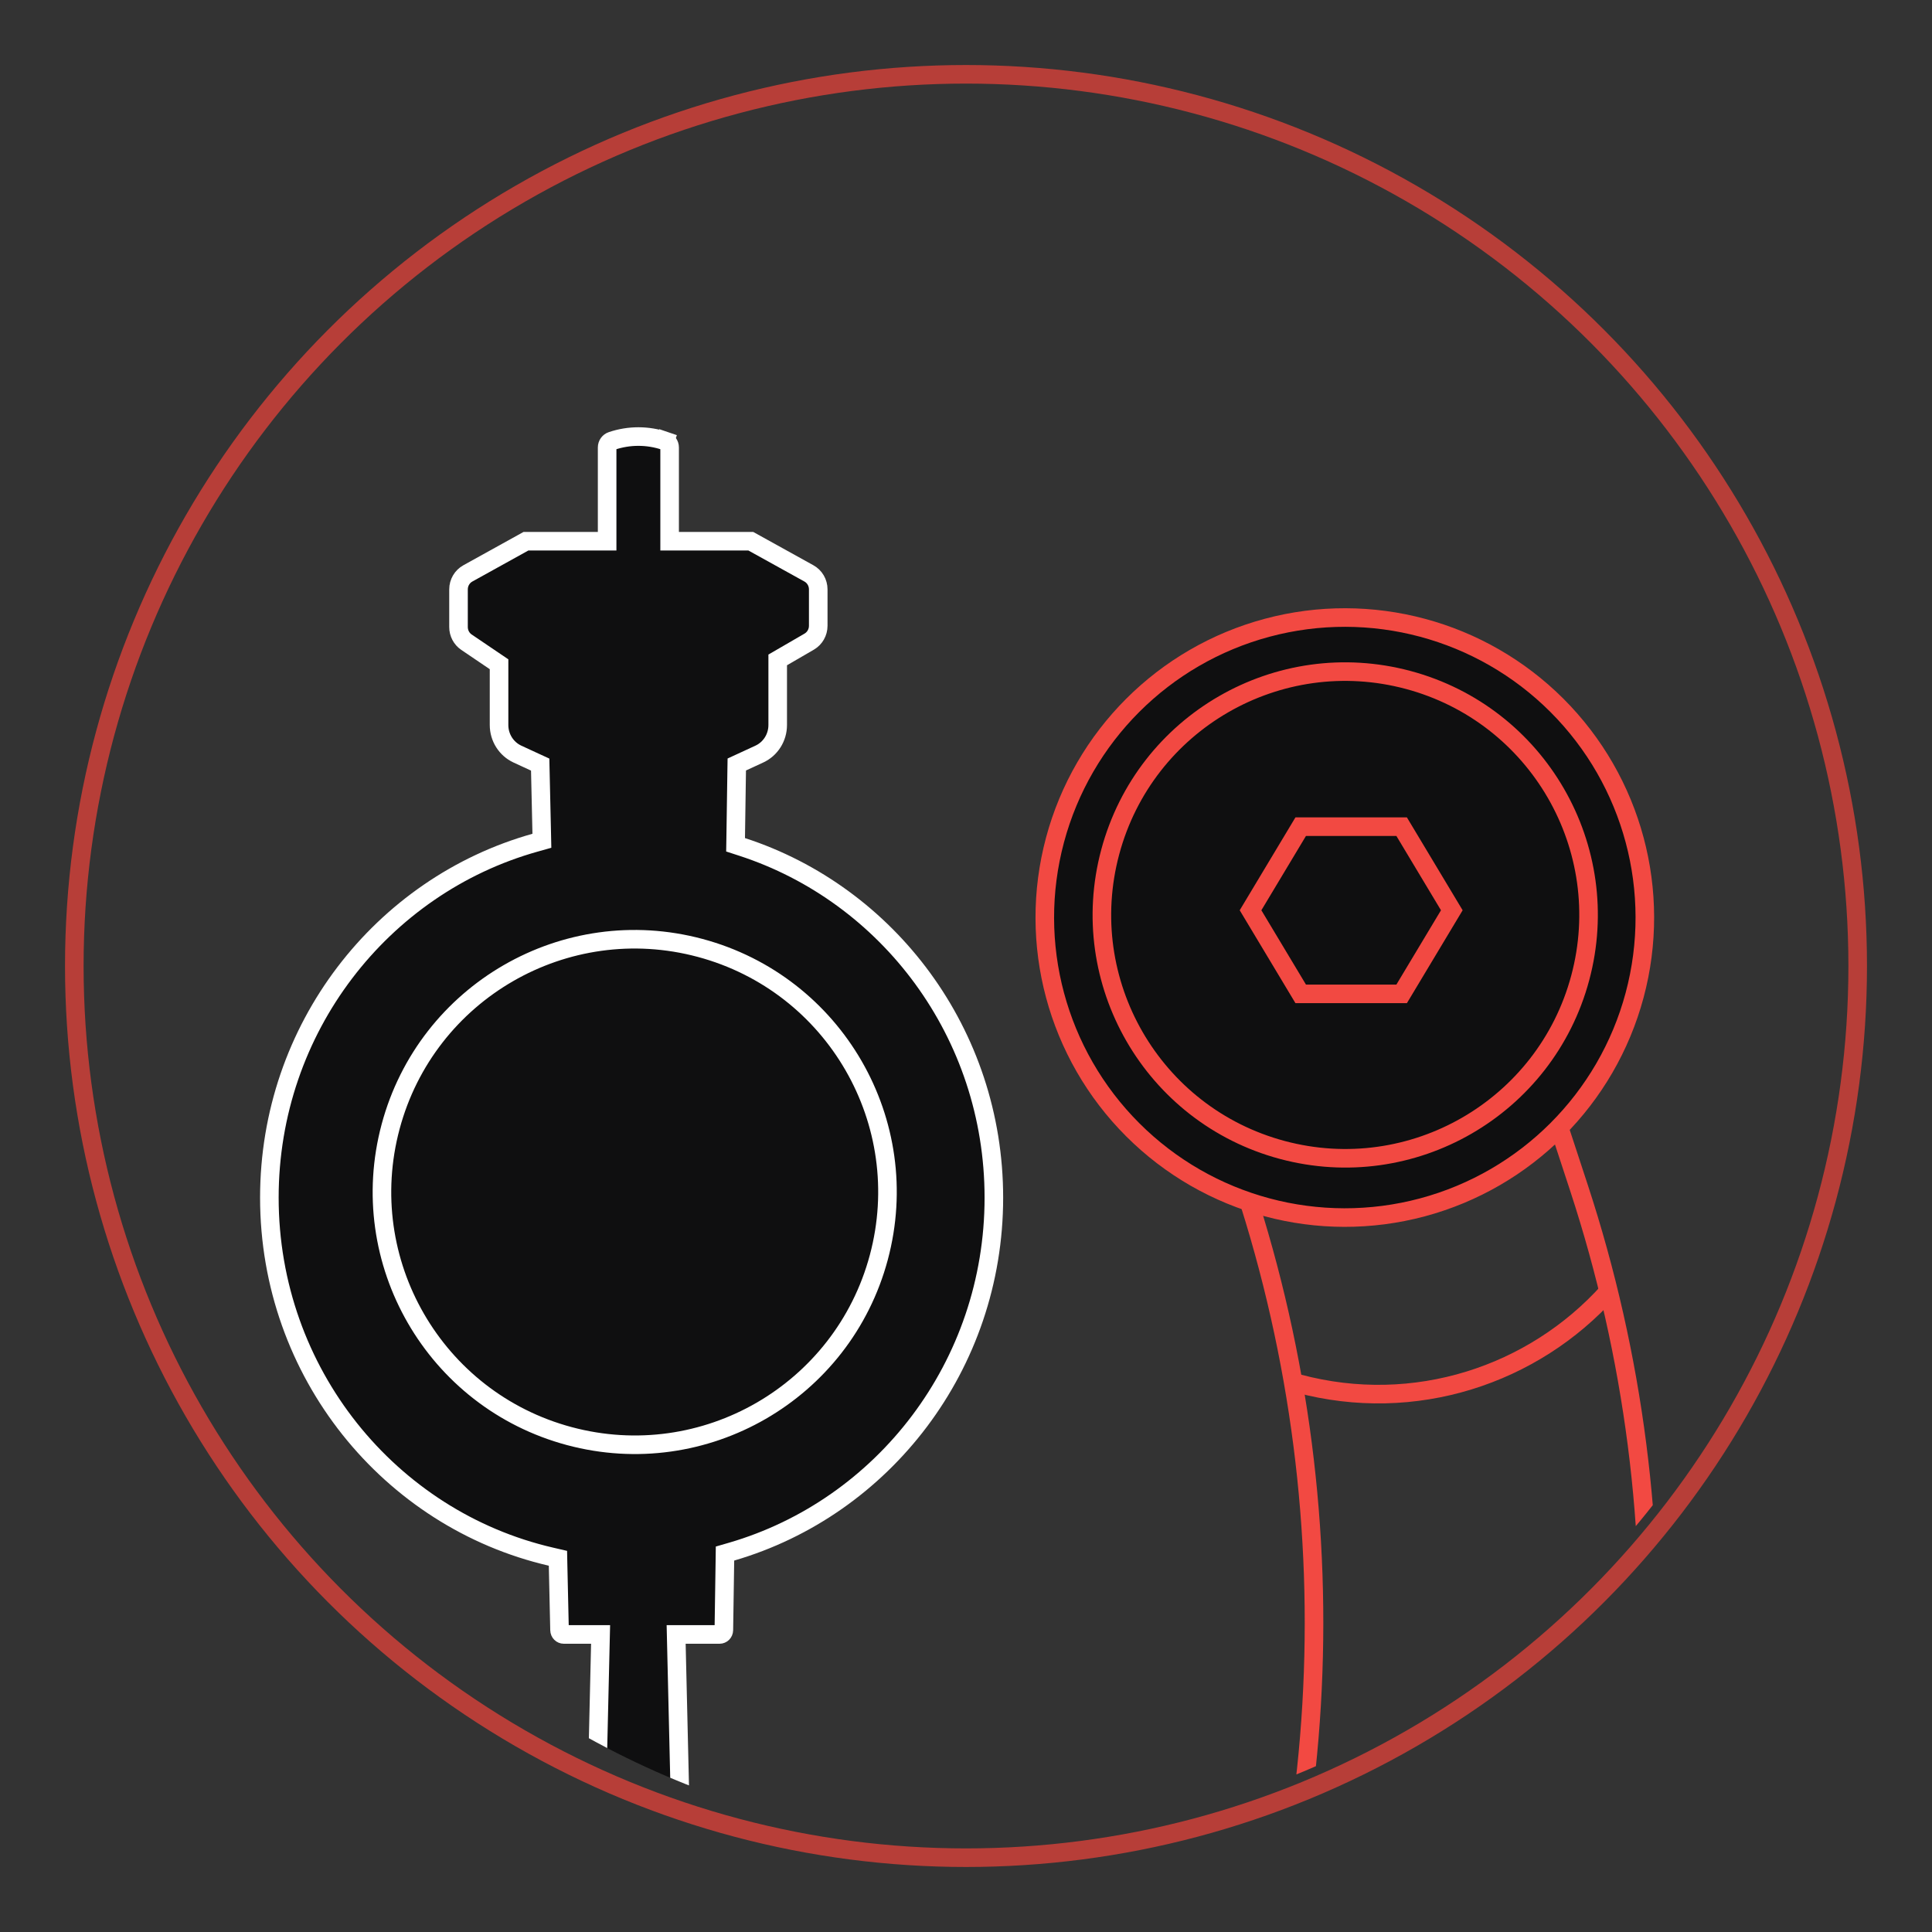
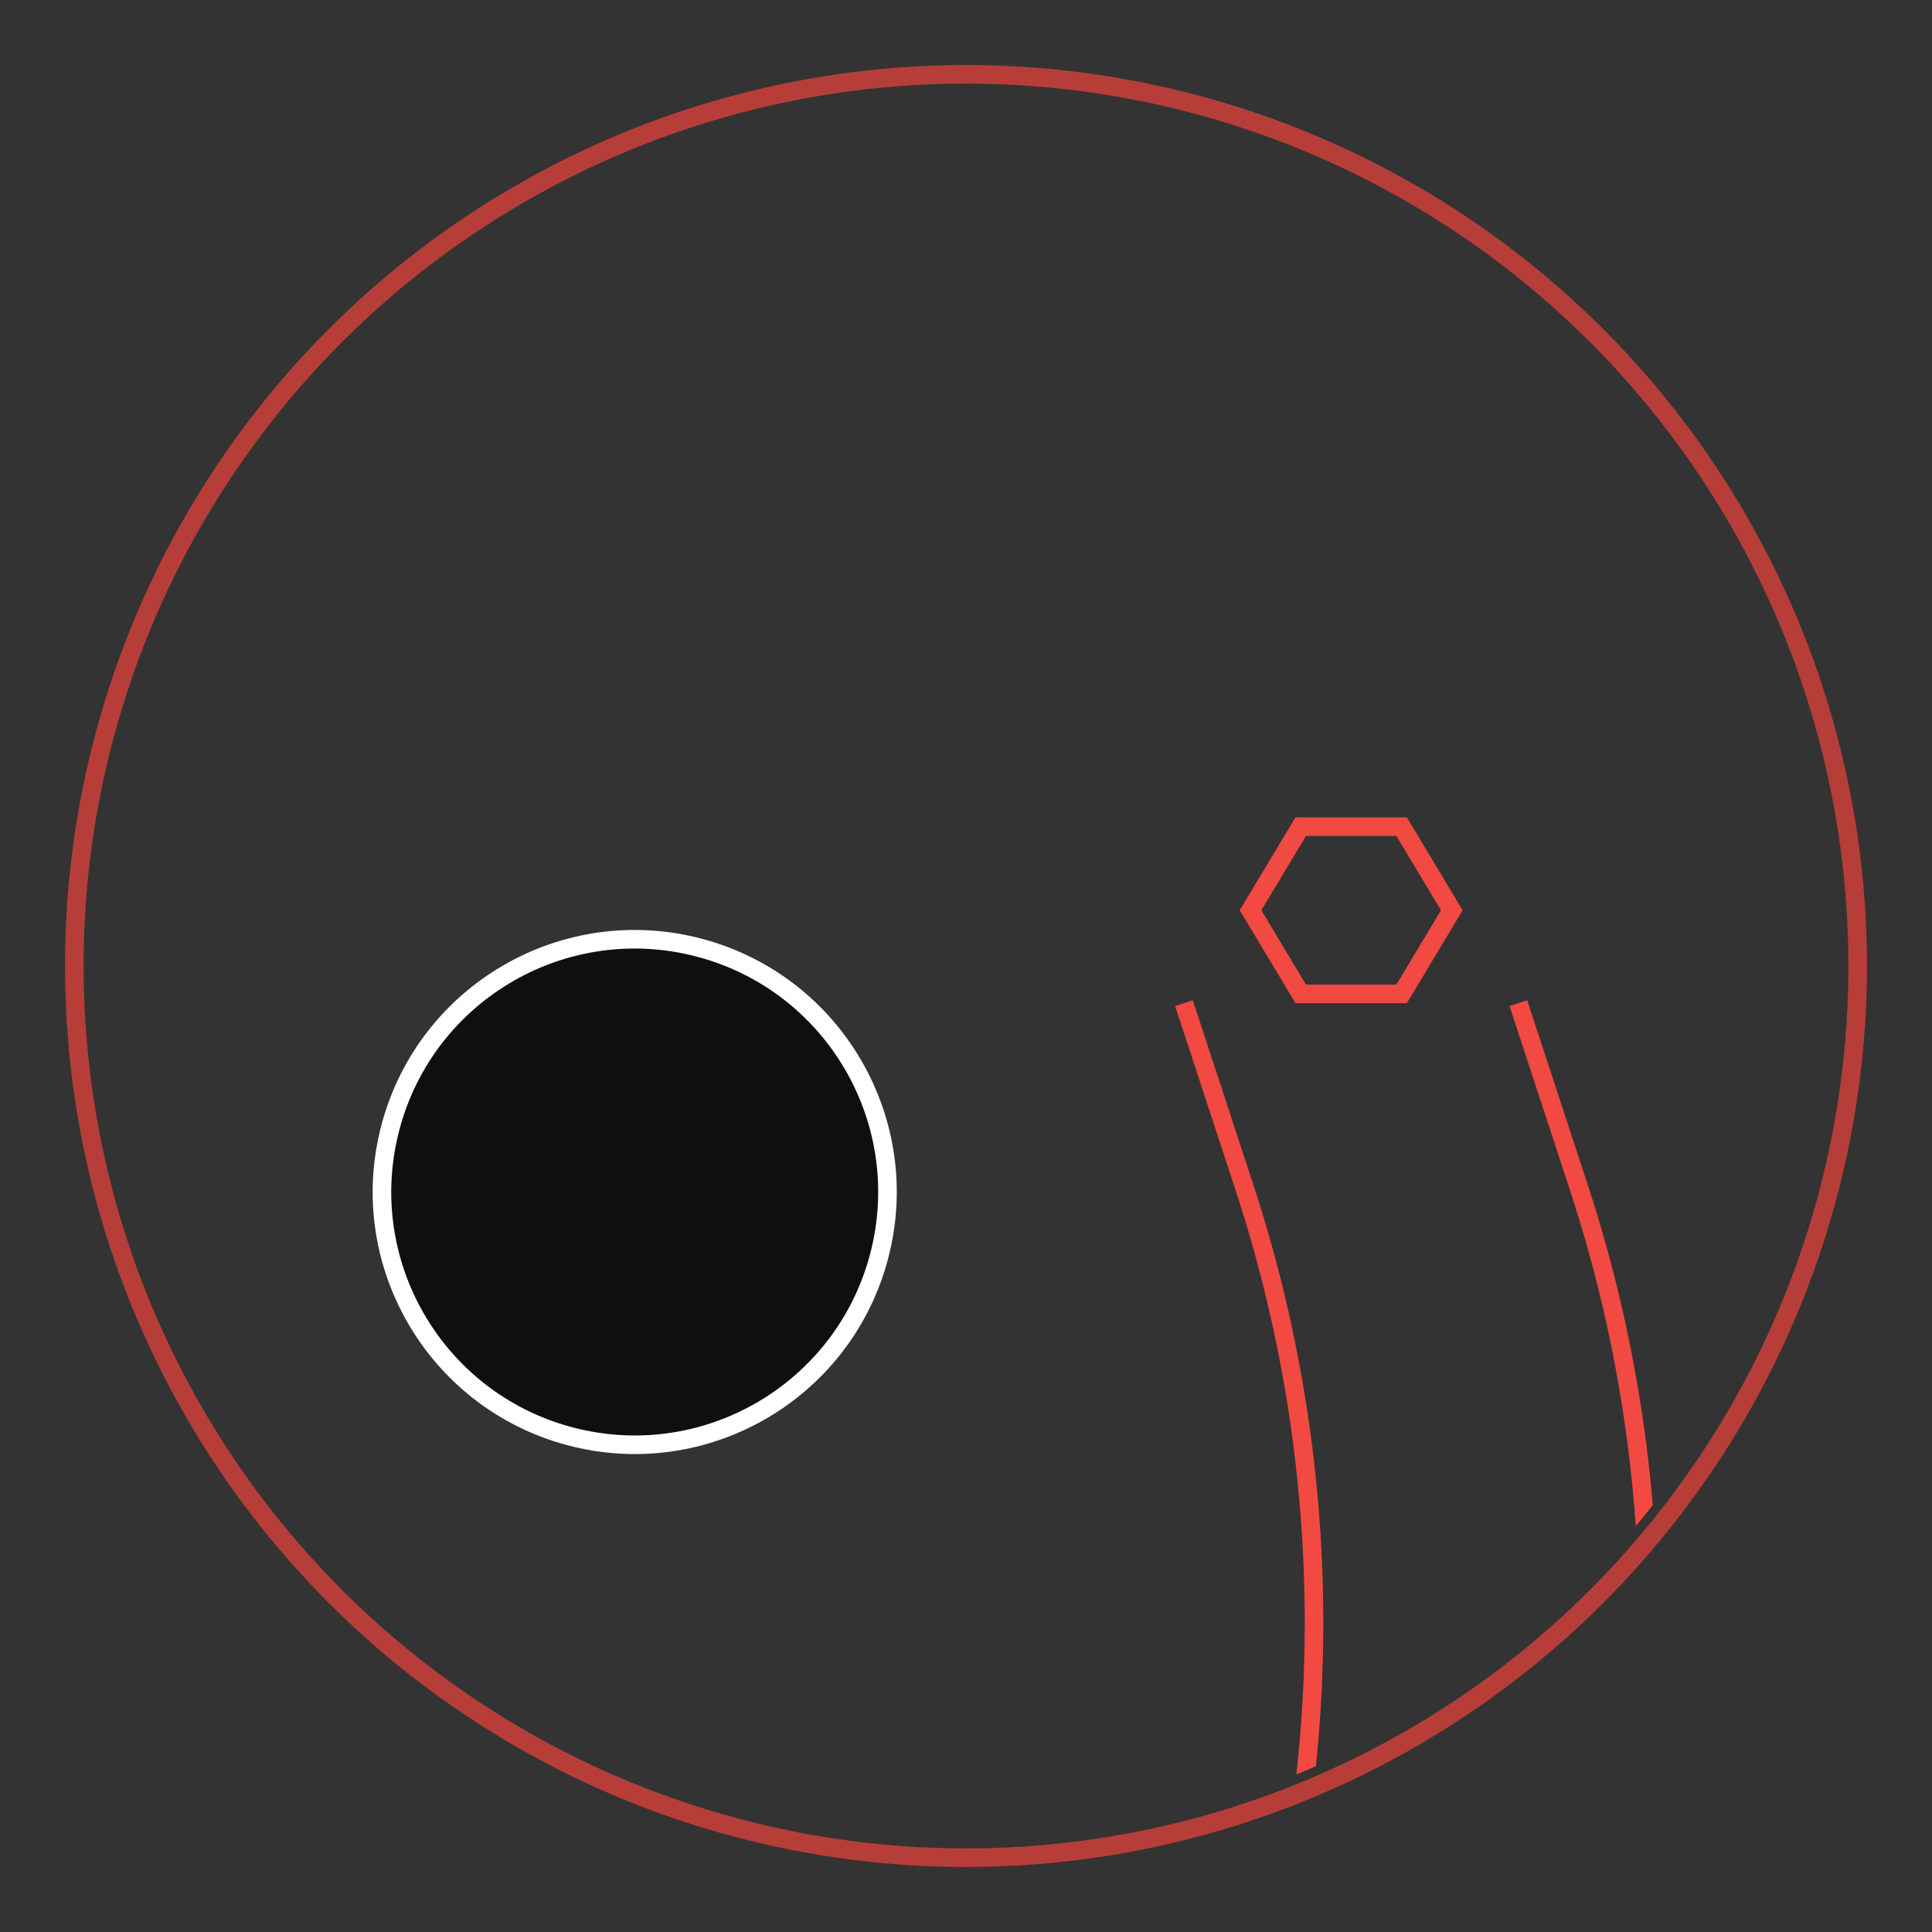
<svg xmlns="http://www.w3.org/2000/svg" width="104" height="104" viewBox="0 0 104 104" fill="none">
  <rect x="0" y="0" width="104" height="104" fill="#333333" stroke="none" />
  <circle cx="52" cy="52" r="48" stroke="#B73E38" />
  <g clip-path="url(#clip0_2751_1871)">
    <path d="M63.734 54L66.994 63.935C72.933 82.034 71.766 101.745 63.734 119" stroke="#F24942" />
    <path d="M81.734 54L84.994 63.935C90.933 82.034 89.766 101.745 81.734 119" stroke="#F24942" />
-     <circle cx="72.392" cy="49.392" r="16.15" transform="rotate(15 72.392 49.392)" fill="#0F0F10" stroke="#F24942" />
-     <path d="M86.6 69.5C82.545 74.023 76.152 76.154 69.883 74.475C69.772 74.445 69.661 74.414 69.55 74.382" stroke="#F24942" />
-     <circle cx="72.414" cy="49.252" r="13.096" transform="rotate(15 72.414 49.252)" fill="#0F0F10" stroke="#F24942" />
    <path d="M70.017 53.5L67.317 49L70.017 44.5L75.451 44.5L78.151 49L75.451 53.5L70.017 53.5Z" stroke="#F24942" />
-     <path d="M32.182 29.134H32.682V28.634V24.087C32.682 23.924 32.785 23.785 32.928 23.737C33.86 23.421 34.868 23.421 35.801 23.737L35.962 23.263L35.801 23.737C35.943 23.785 36.046 23.924 36.046 24.087V28.634V29.134H36.546H40.417L43.546 30.867C43.852 31.037 44.046 31.366 44.046 31.727L44.046 33.687C44.046 34.042 43.858 34.365 43.562 34.538L42.113 35.379L41.864 35.523V35.811V39.028C41.864 39.706 41.475 40.316 40.876 40.592L39.947 41.021L39.661 41.153L39.656 41.468L39.602 45.106L39.596 45.475L39.947 45.589C47.805 48.144 53.5 55.628 53.5 64.47C53.5 73.522 47.53 81.152 39.382 83.525L39.027 83.628L39.022 83.997L38.965 87.748C38.963 87.886 38.855 87.983 38.738 87.983H36.909H36.397L36.409 88.495L36.704 101.057C36.736 102.404 35.671 103.5 34.364 103.5C33.057 103.5 31.993 102.405 32.024 101.057L32.318 88.495L32.33 87.983H31.818H30.347C30.231 87.983 30.123 87.887 30.12 87.75L30.042 84.271L30.034 83.883L29.655 83.795C20.982 81.79 14.5 73.902 14.5 64.47C14.5 55.351 20.558 47.676 28.797 45.364L29.17 45.259L29.162 44.871L29.085 41.47L29.078 41.158L28.795 41.028L27.853 40.593C27.254 40.316 26.864 39.706 26.864 39.028V39.028L26.864 36.022L26.864 35.757L26.644 35.608L25.11 34.569C24.845 34.39 24.682 34.084 24.682 33.754L24.682 31.727C24.682 31.366 24.877 31.037 25.183 30.867L28.312 29.134H32.182Z" fill="#0F0F10" stroke="white" />
    <circle cx="34.167" cy="64.166" r="13.603" transform="rotate(15 34.167 64.166)" fill="#0F0F10" stroke="white" />
  </g>
  <defs>
    <clipPath id="clip0_2751_1871">
      <rect x="5" y="5" width="94" height="94" rx="47" fill="white" />
    </clipPath>
  </defs>
</svg>